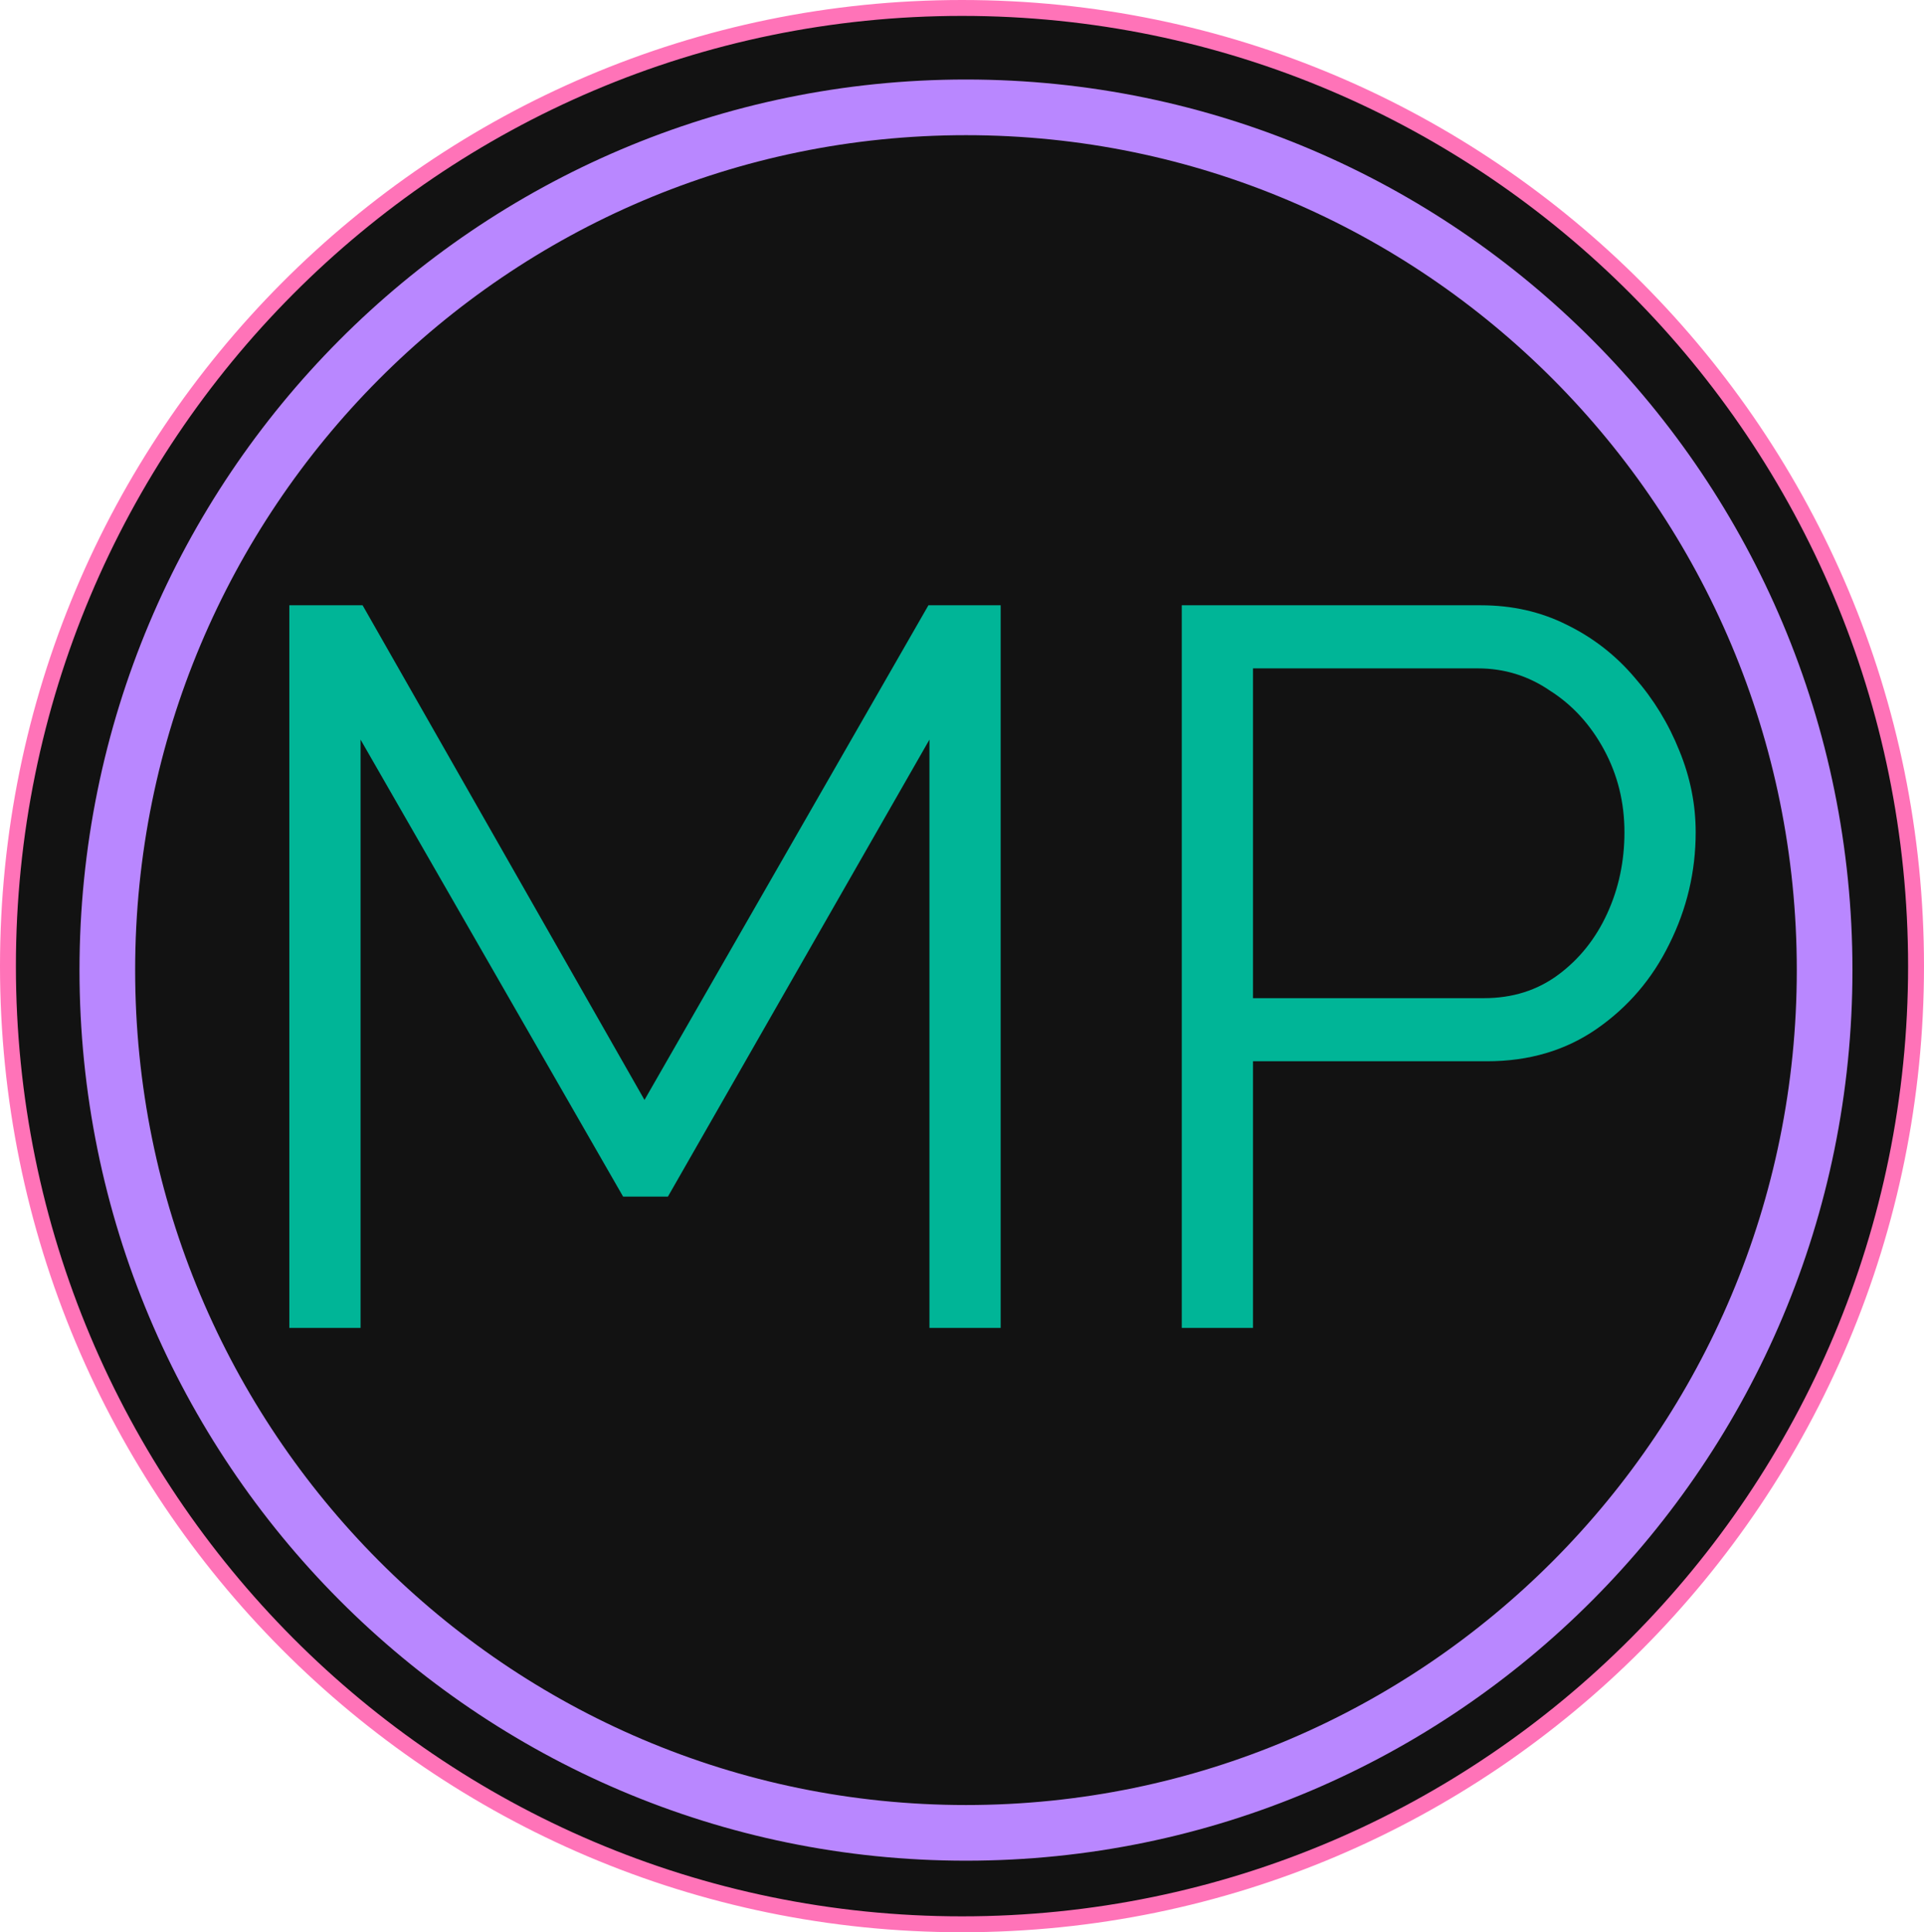
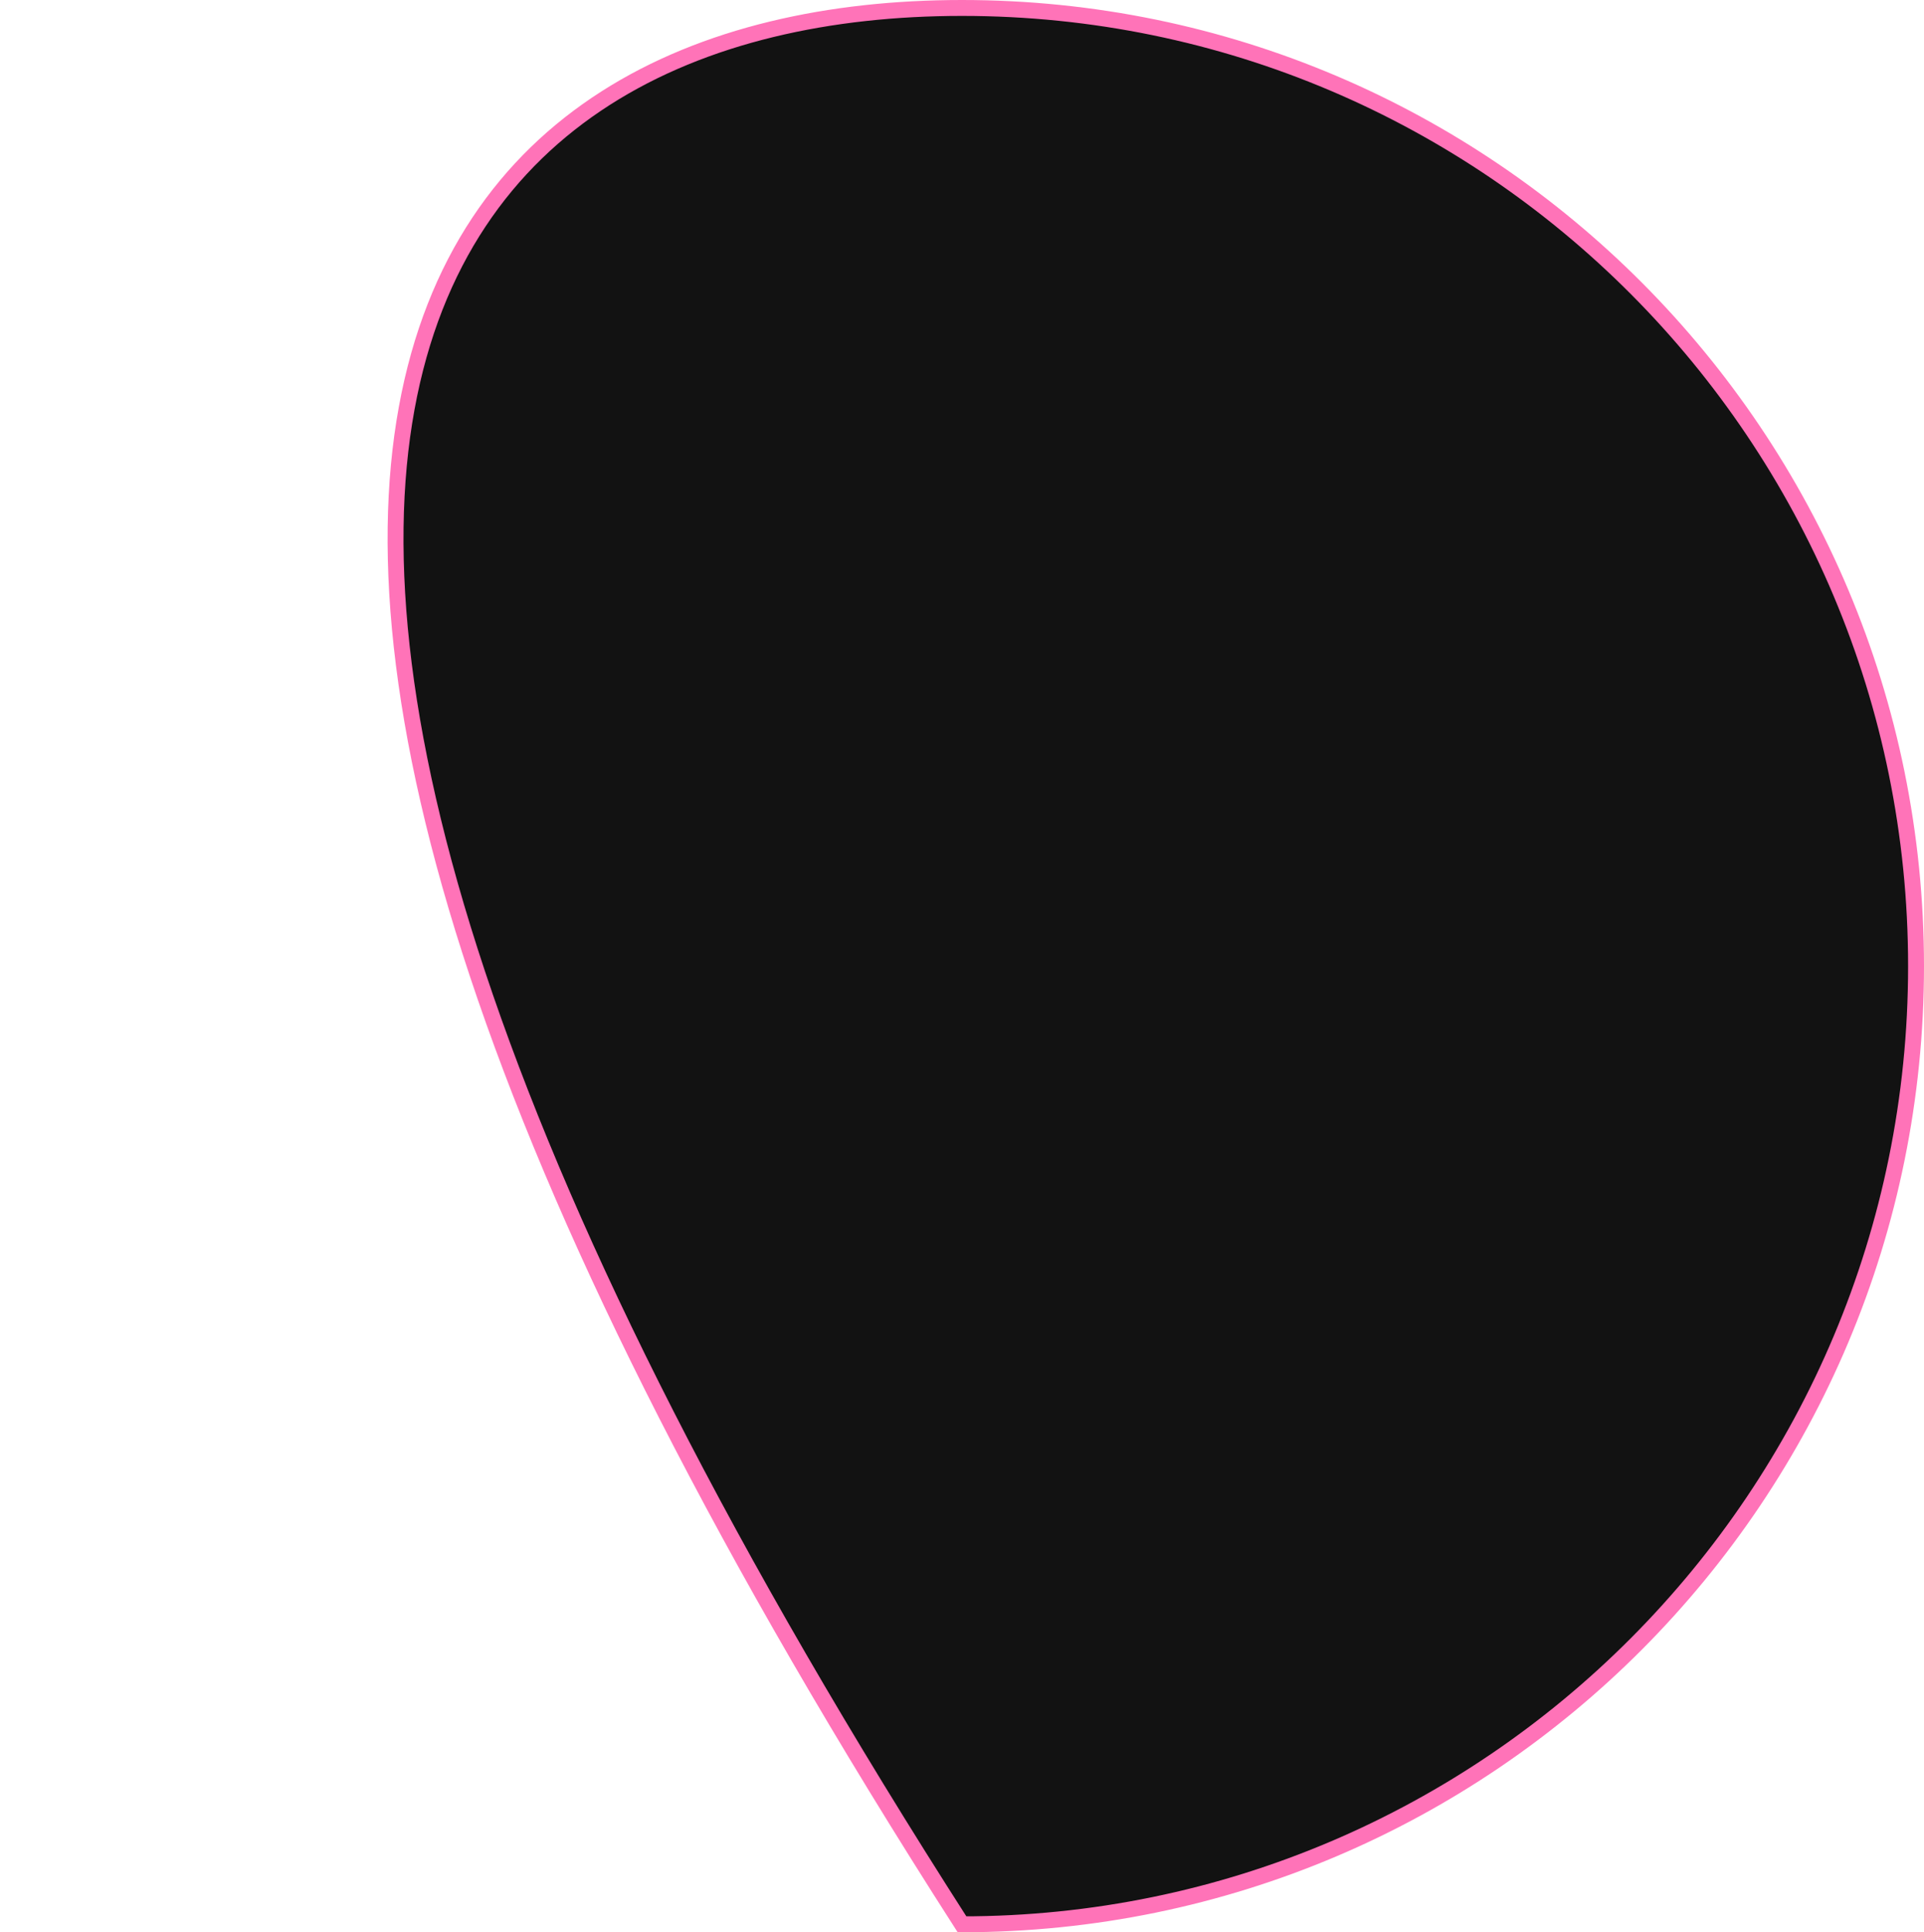
<svg xmlns="http://www.w3.org/2000/svg" width="242" height="243" viewBox="0 0 242 243" fill="none">
-   <path d="M121 1C187.27 1 241 54.946 241 121.5C241 188.054 187.27 242 121 242C54.73 242 1 188.054 1 121.5C1 54.946 54.73 1 121 1Z" fill="#121212" stroke="#FF73B8" stroke-width="2" />
-   <path d="M121.5 13.5C181.132 13.5 229.5 62.062 229.5 122C229.5 181.938 181.132 230.5 121.5 230.5C61.868 230.5 13.5 181.938 13.5 122C13.5 62.062 61.868 13.5 121.5 13.5Z" stroke="#B987FF" stroke-width="7" />
-   <path d="M116.904 167V93.016L84.008 150.488H78.376L45.352 93.016V167H36.392V76.12H45.608L81.064 138.328L116.776 76.12H125.864V167H116.904ZM148.642 167V76.12H186.274C190.199 76.12 193.783 76.931 197.026 78.552C200.354 80.173 203.213 82.392 205.602 85.208C207.991 87.939 209.869 91.011 211.234 94.424C212.599 97.752 213.282 101.165 213.282 104.664C213.282 109.613 212.173 114.307 209.954 118.744C207.821 123.096 204.791 126.637 200.866 129.368C196.941 132.099 192.333 133.464 187.042 133.464H157.602V167H148.642ZM157.602 125.528H186.658C190.242 125.528 193.357 124.547 196.002 122.584C198.647 120.621 200.695 118.061 202.146 114.904C203.597 111.747 204.322 108.333 204.322 104.664C204.322 100.909 203.469 97.453 201.762 94.296C200.055 91.139 197.794 88.664 194.978 86.872C192.247 84.995 189.218 84.056 185.89 84.056H157.602V125.528Z" fill="#00B597" />
+   <path d="M121 1C187.27 1 241 54.946 241 121.5C241 188.054 187.27 242 121 242C1 54.946 54.73 1 121 1Z" fill="#121212" stroke="#FF73B8" stroke-width="2" />
</svg>